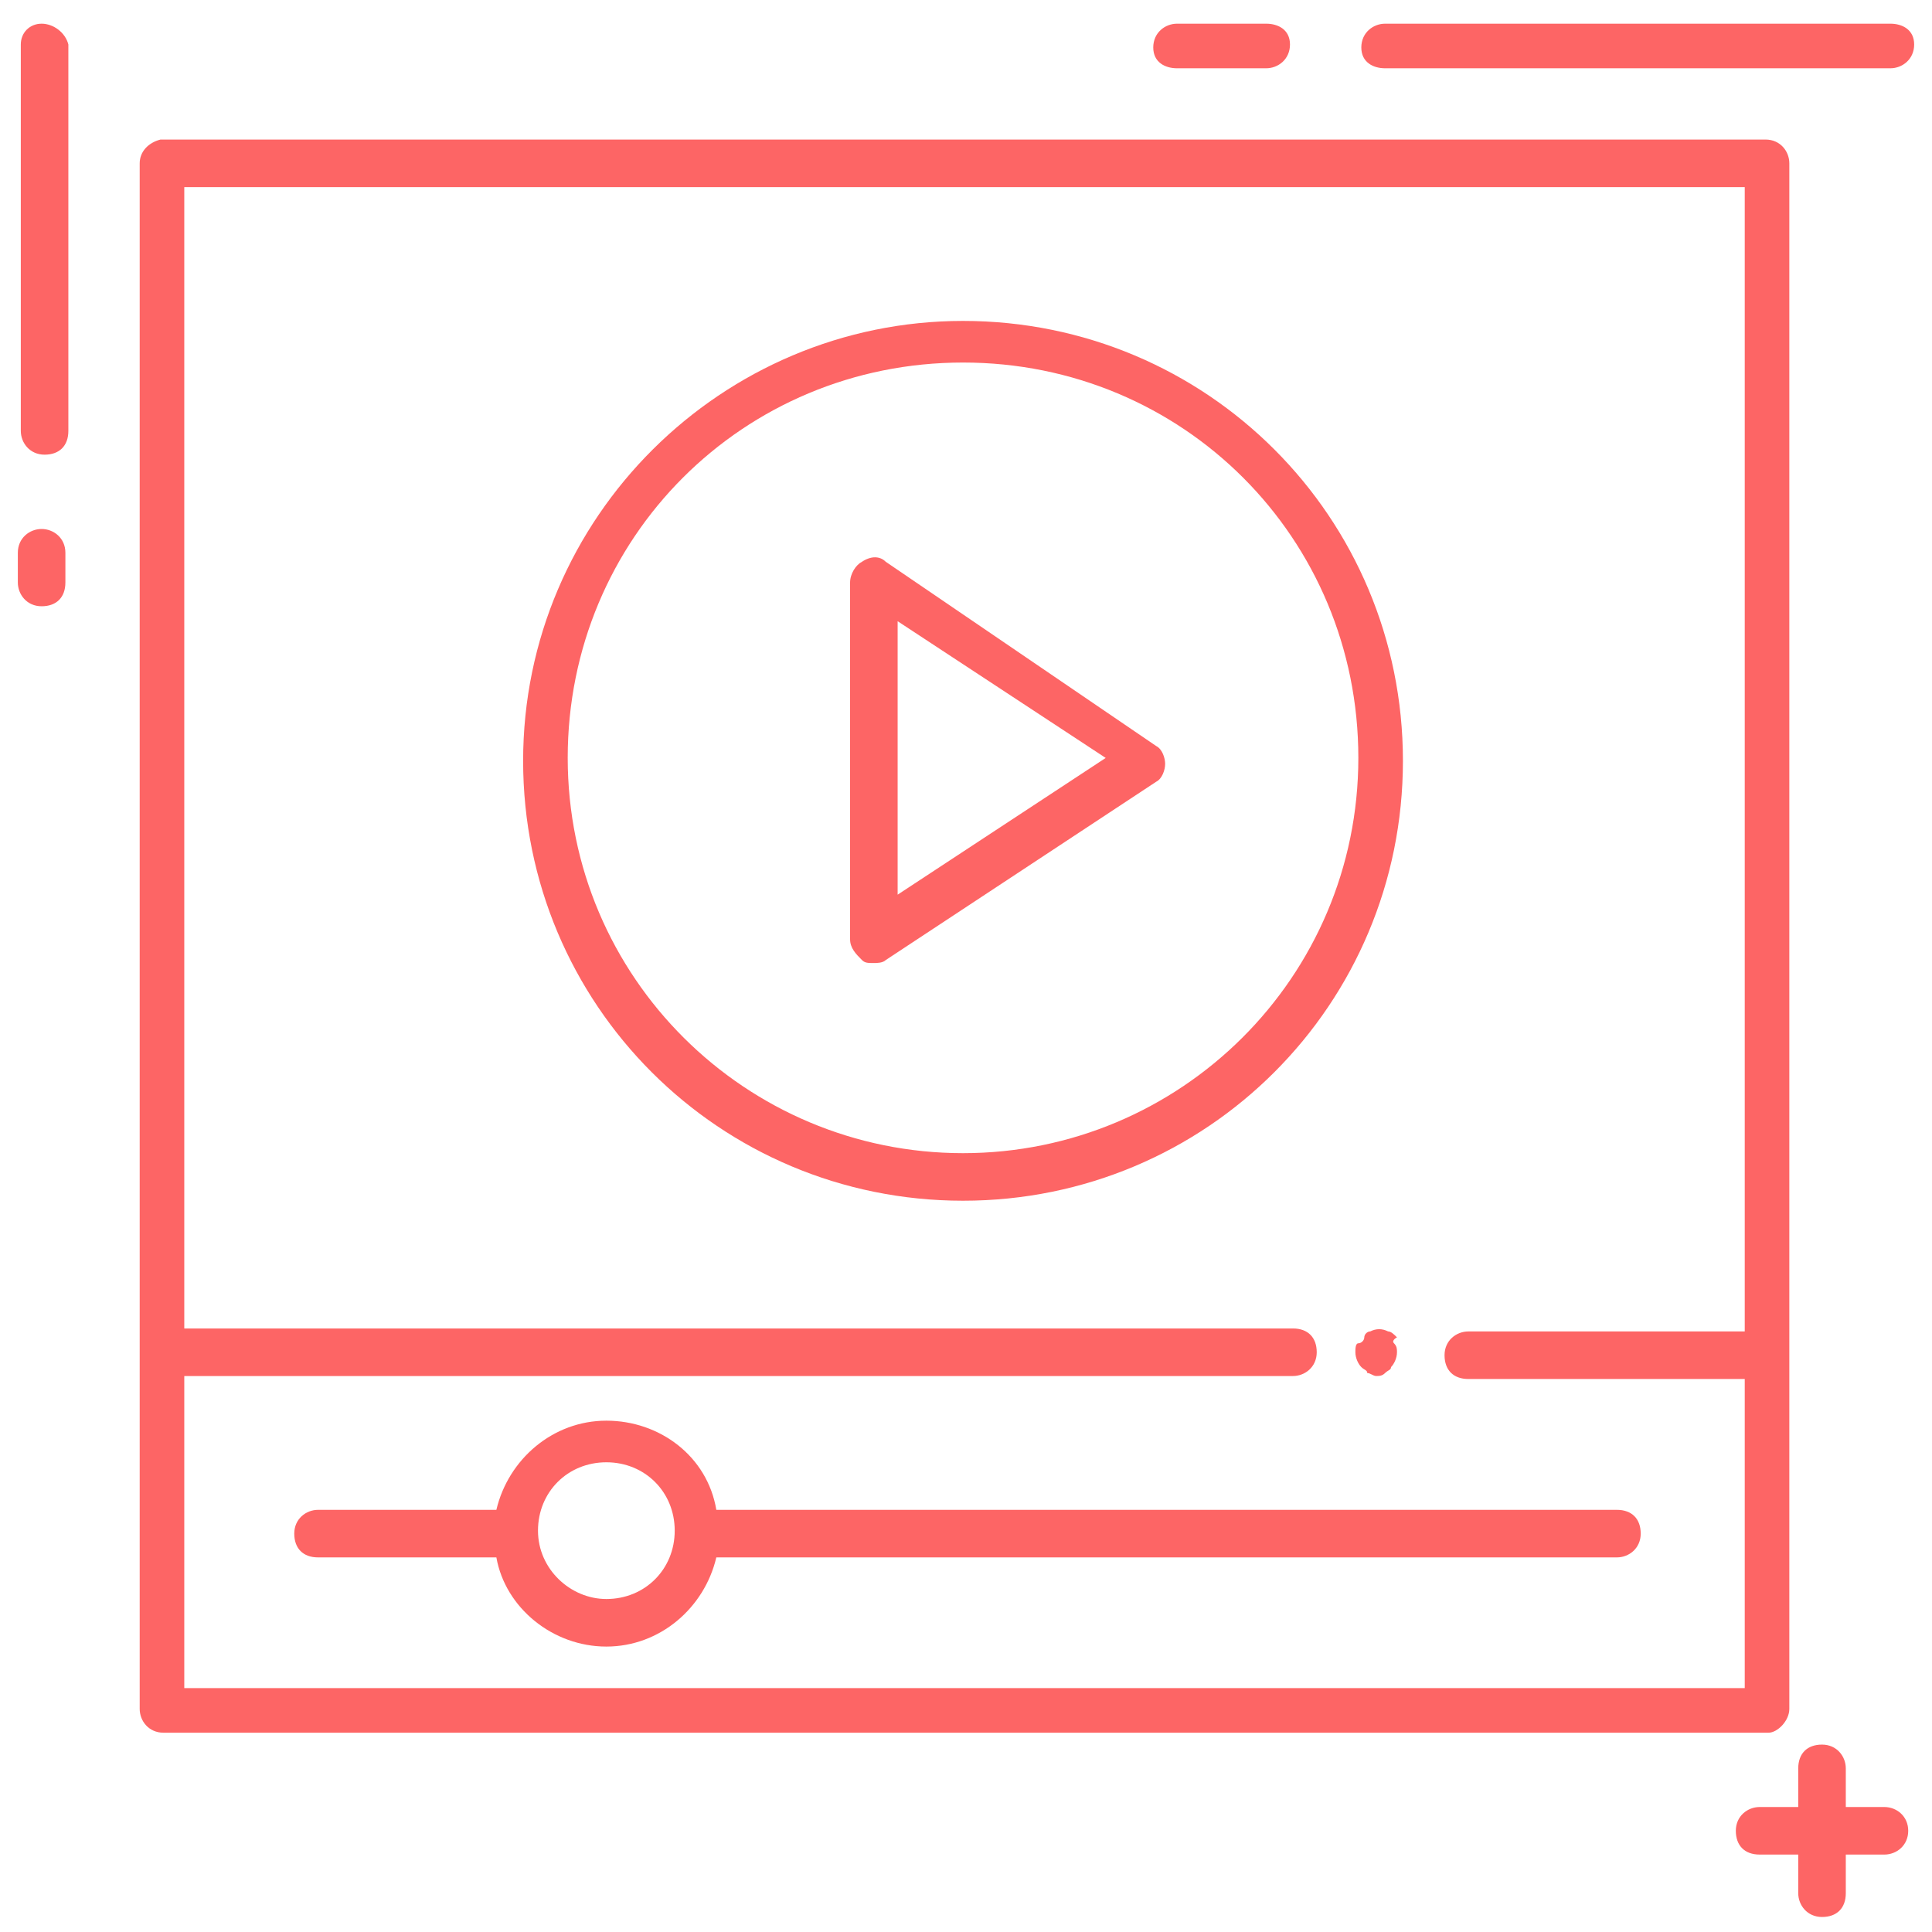
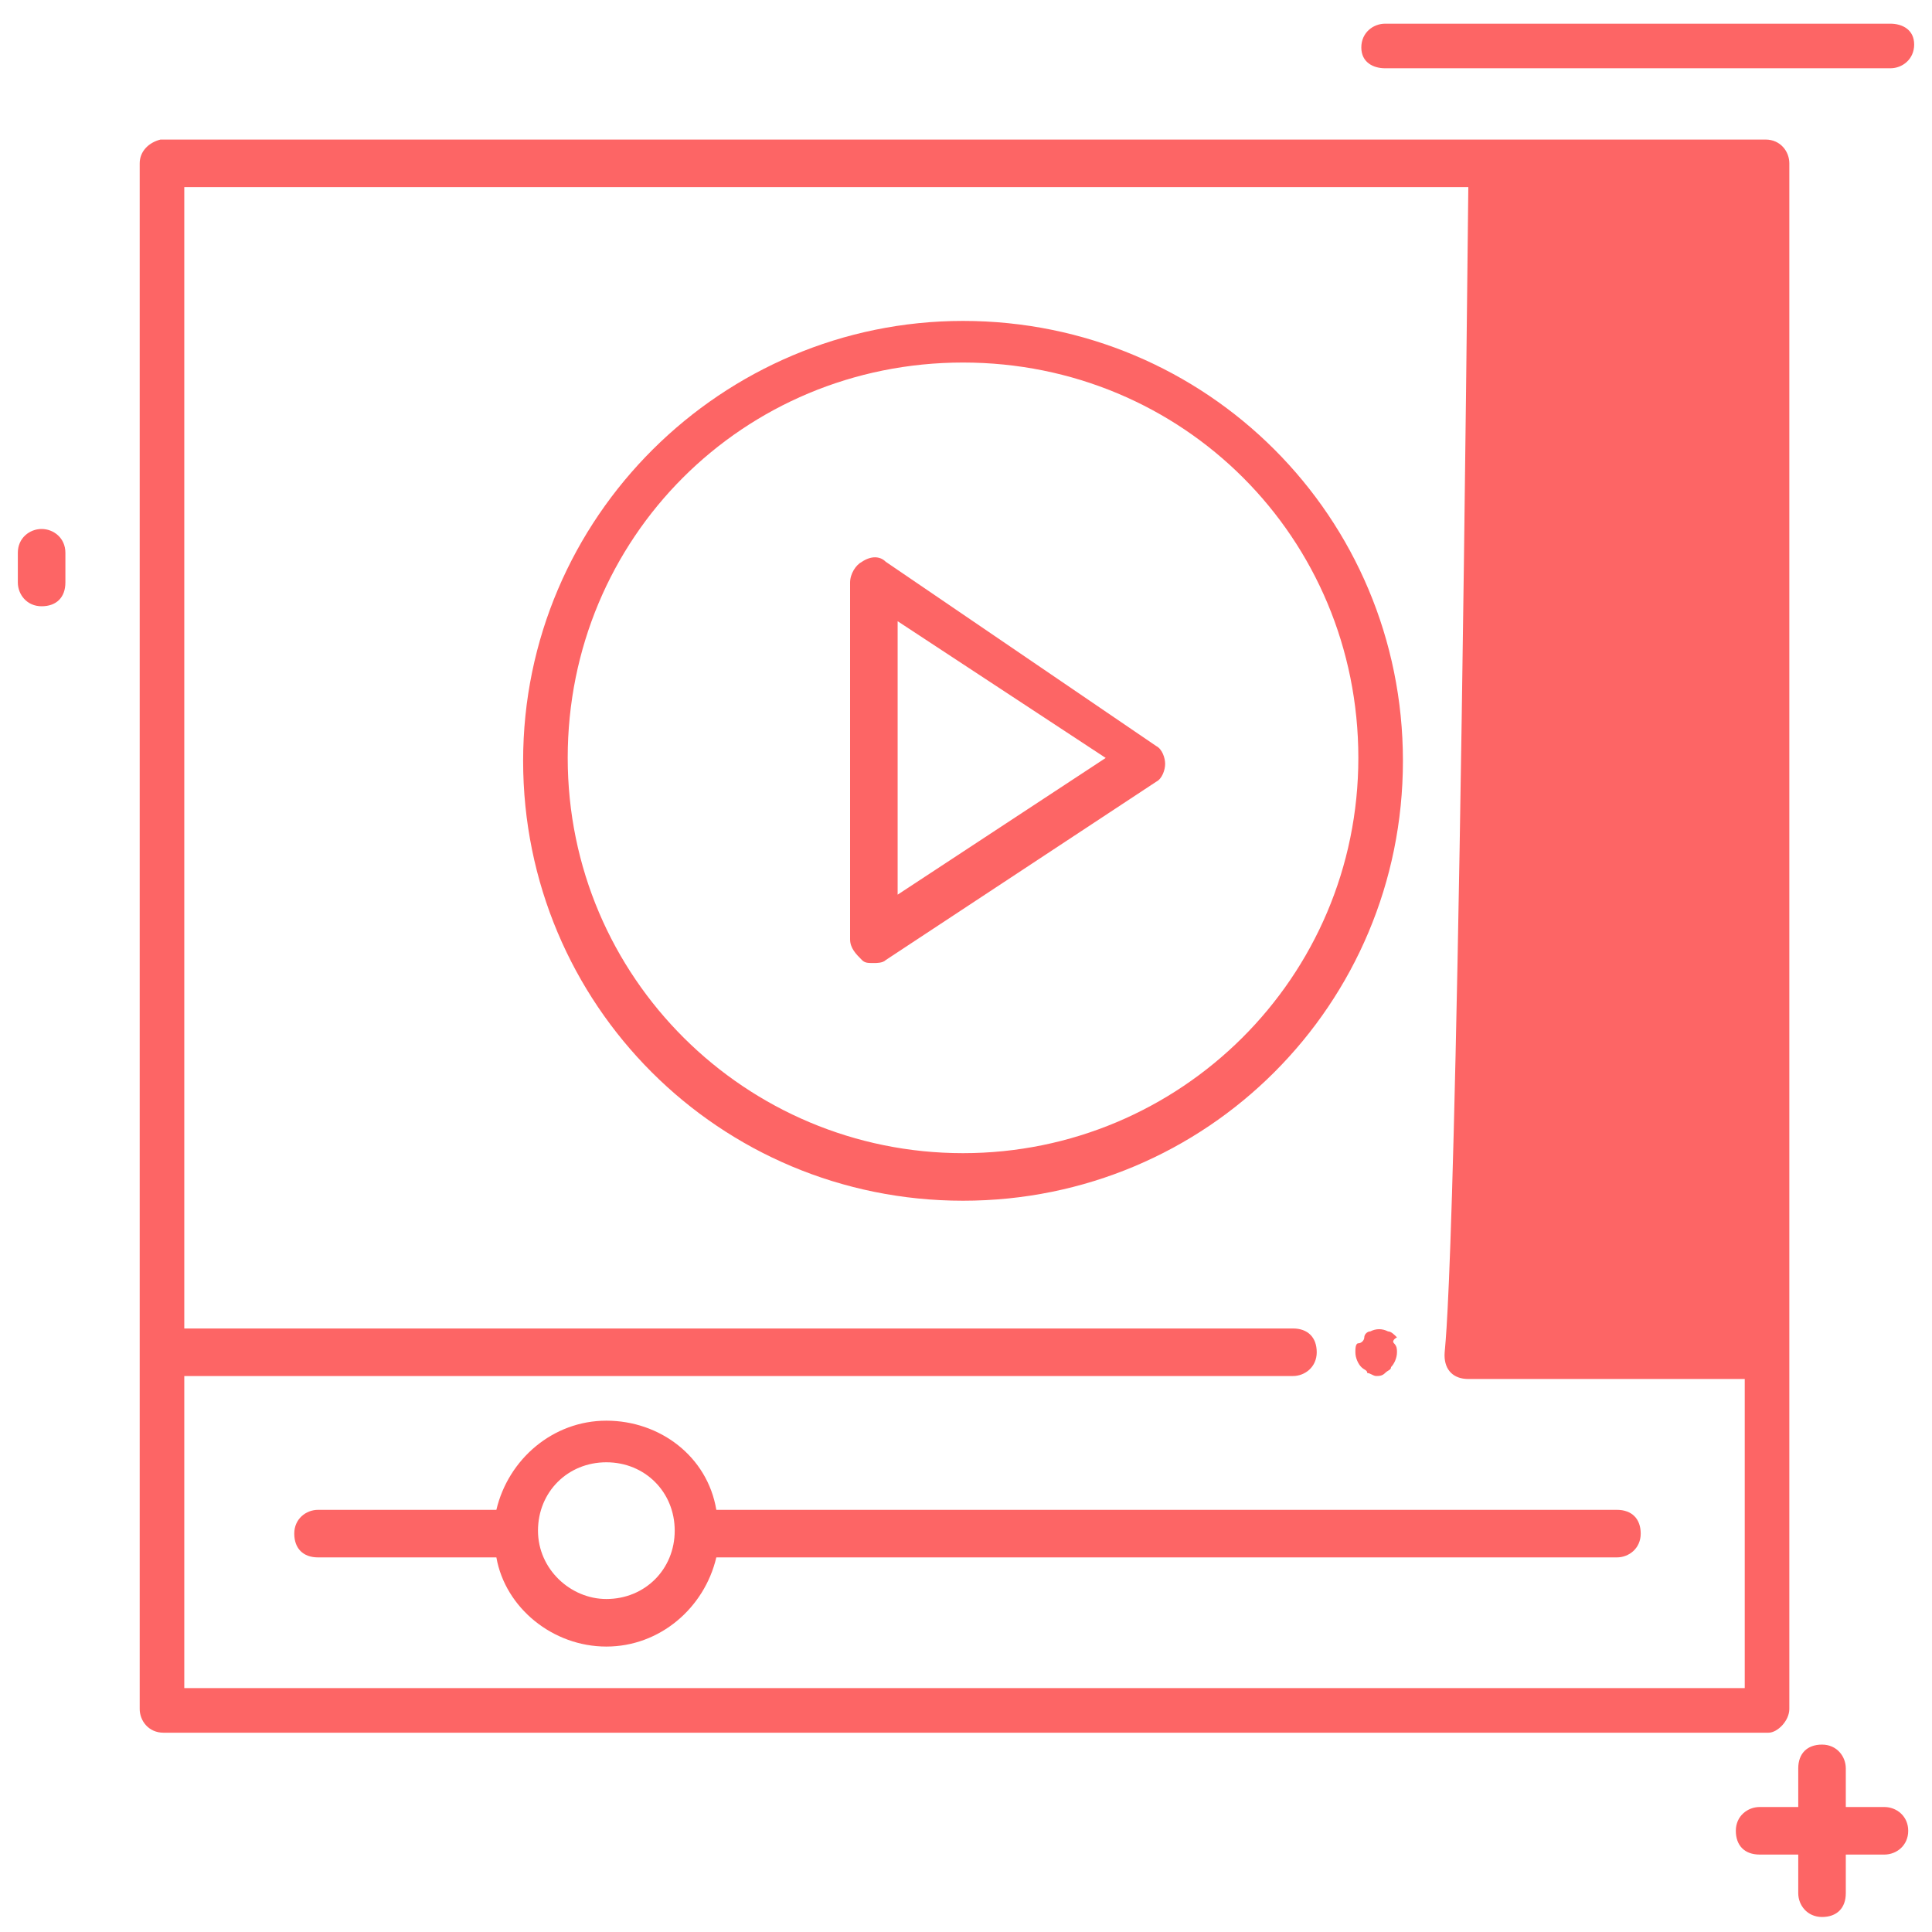
<svg xmlns="http://www.w3.org/2000/svg" width="65" height="65" viewBox="0 0 65 65" fill="none">
  <g clip-path="url(#clip0_880_194)">
-     <path d="M1.4 0.797C1 0.797 0.7 1.097 0.7 1.497V14.497C0.7 14.897 1 15.297 1.5 15.297C2 15.297 2.3 14.997 2.3 14.497V1.497C2.2 1.097 1.8 0.797 1.4 0.797Z" fill="#FD6565" />
    <path d="M1.4 17.797C1 17.797 0.6 18.097 0.6 18.597V19.597C0.6 19.997 0.9 20.397 1.4 20.397C1.9 20.397 2.2 20.097 2.2 19.597V18.597C2.2 18.097 1.8 17.797 1.4 17.797Z" fill="#FD6565" />
    <path d="M46.6 2.297H63.6C64 2.297 64.4 1.997 64.4 1.497C64.4 0.997 64 0.797 63.6 0.797H46.6C46.2 0.797 45.8 1.097 45.8 1.597C45.8 2.097 46.2 2.297 46.6 2.297Z" fill="#FD6565" />
-     <path d="M39.6 2.297H42.6C43 2.297 43.4 1.997 43.4 1.497C43.4 0.997 43 0.797 42.6 0.797H39.6C39.2 0.797 38.8 1.097 38.8 1.597C38.8 2.097 39.2 2.297 39.6 2.297Z" fill="#FD6565" />
    <path d="M63.4 60.795H62.1V59.495C62.1 59.095 61.8 58.695 61.3 58.695C60.8 58.695 60.5 58.995 60.5 59.495V60.795H59.2C58.8 60.795 58.4 61.095 58.4 61.595C58.4 62.095 58.7 62.395 59.2 62.395H60.5V63.695C60.5 64.095 60.8 64.495 61.3 64.495C61.8 64.495 62.1 64.195 62.1 63.695V62.395H63.4C63.8 62.395 64.2 62.095 64.2 61.595C64.2 61.095 63.8 60.795 63.4 60.795Z" fill="#FD6565" />
-     <path d="M60.2 57.495V45.495V5.495C60.2 5.095 59.9 4.695 59.4 4.695H5.4C5 4.795 4.7 5.095 4.7 5.495V45.495V57.495C4.7 57.895 5 58.295 5.5 58.295H59.5C59.8 58.295 60.2 57.895 60.2 57.495ZM58.7 56.795H6.2V46.295H43.5C43.9 46.295 44.3 45.995 44.3 45.495C44.3 44.995 44 44.695 43.5 44.695H6.2V6.295H58.7V44.795H49.4C49 44.795 48.6 45.095 48.6 45.595C48.6 46.095 48.9 46.395 49.4 46.395H58.7V56.795Z" fill="#FD6565" />
+     <path d="M60.2 57.495V45.495V5.495C60.2 5.095 59.9 4.695 59.4 4.695H5.4C5 4.795 4.7 5.095 4.7 5.495V45.495V57.495C4.7 57.895 5 58.295 5.5 58.295H59.5C59.8 58.295 60.2 57.895 60.2 57.495ZM58.7 56.795H6.2V46.295H43.5C43.9 46.295 44.3 45.995 44.3 45.495C44.3 44.995 44 44.695 43.5 44.695H6.2V6.295H58.7H49.4C49 44.795 48.6 45.095 48.6 45.595C48.6 46.095 48.9 46.395 49.4 46.395H58.7V56.795Z" fill="#FD6565" />
    <path d="M32.4 10.797C24.3 10.797 17.6 17.397 17.6 25.597C17.6 33.797 24.2 40.397 32.4 40.397C40.6 40.397 47.2 33.797 47.2 25.597C47.2 17.397 40.6 10.797 32.4 10.797ZM32.4 38.797C25.1 38.797 19.1 32.897 19.1 25.497C19.1 18.097 25 12.197 32.4 12.197C39.8 12.197 45.7 18.097 45.7 25.497C45.7 32.897 39.7 38.797 32.4 38.797Z" fill="#FD6565" />
    <path d="M20.4 47.797C18.6 47.797 17.1 49.097 16.7 50.797H10.7C10.3 50.797 9.9 51.097 9.9 51.597C9.9 52.097 10.2 52.397 10.7 52.397H16.7C17 54.097 18.6 55.397 20.4 55.397C22.2 55.397 23.7 54.097 24.1 52.397H54.4C54.8 52.397 55.2 52.097 55.2 51.597C55.2 51.097 54.9 50.797 54.4 50.797H24.1C23.8 48.997 22.2 47.797 20.4 47.797ZM20.4 53.797C19.2 53.797 18.1 52.797 18.1 51.497C18.1 50.197 19.1 49.197 20.4 49.197C21.7 49.197 22.7 50.197 22.7 51.497C22.7 52.797 21.7 53.797 20.4 53.797Z" fill="#FD6565" />
    <path d="M29.8 18.9C29.6 18.7 29.3 18.7 29 18.9C28.8 19 28.6 19.3 28.6 19.6V31.6C28.6 31.9 28.8 32.1 29 32.3C29.1 32.4 29.2 32.4 29.4 32.4C29.5 32.4 29.7 32.4 29.8 32.3L38.9 26.3C39.1 26.2 39.2 25.9 39.2 25.7C39.2 25.5 39.1 25.2 38.9 25.1L29.8 18.9ZM30.2 30.1V20.9L37.2 25.5L30.2 30.1Z" fill="#FD6565" />
    <path d="M46.7 44.794C46.5 44.694 46.3 44.694 46.1 44.794C46 44.794 45.9 44.894 45.9 44.994C45.9 45.094 45.8 45.194 45.7 45.194C45.6 45.194 45.6 45.394 45.6 45.494C45.6 45.694 45.7 45.894 45.8 45.994C45.9 46.094 46 46.094 46 46.194C46.1 46.194 46.2 46.294 46.3 46.294C46.4 46.294 46.5 46.294 46.6 46.194C46.7 46.094 46.8 46.094 46.8 45.994C46.9 45.894 47 45.694 47 45.494C47 45.394 47 45.294 46.9 45.194C46.8 45.094 47 44.994 47 44.994C46.9 44.894 46.8 44.794 46.7 44.794Z" fill="#FD6565" />
  </g>
  <defs>
    <clipPath id="clip0_880_194">
      <rect width="65" height="65" fill="white" />
    </clipPath>
  </defs>
</svg>